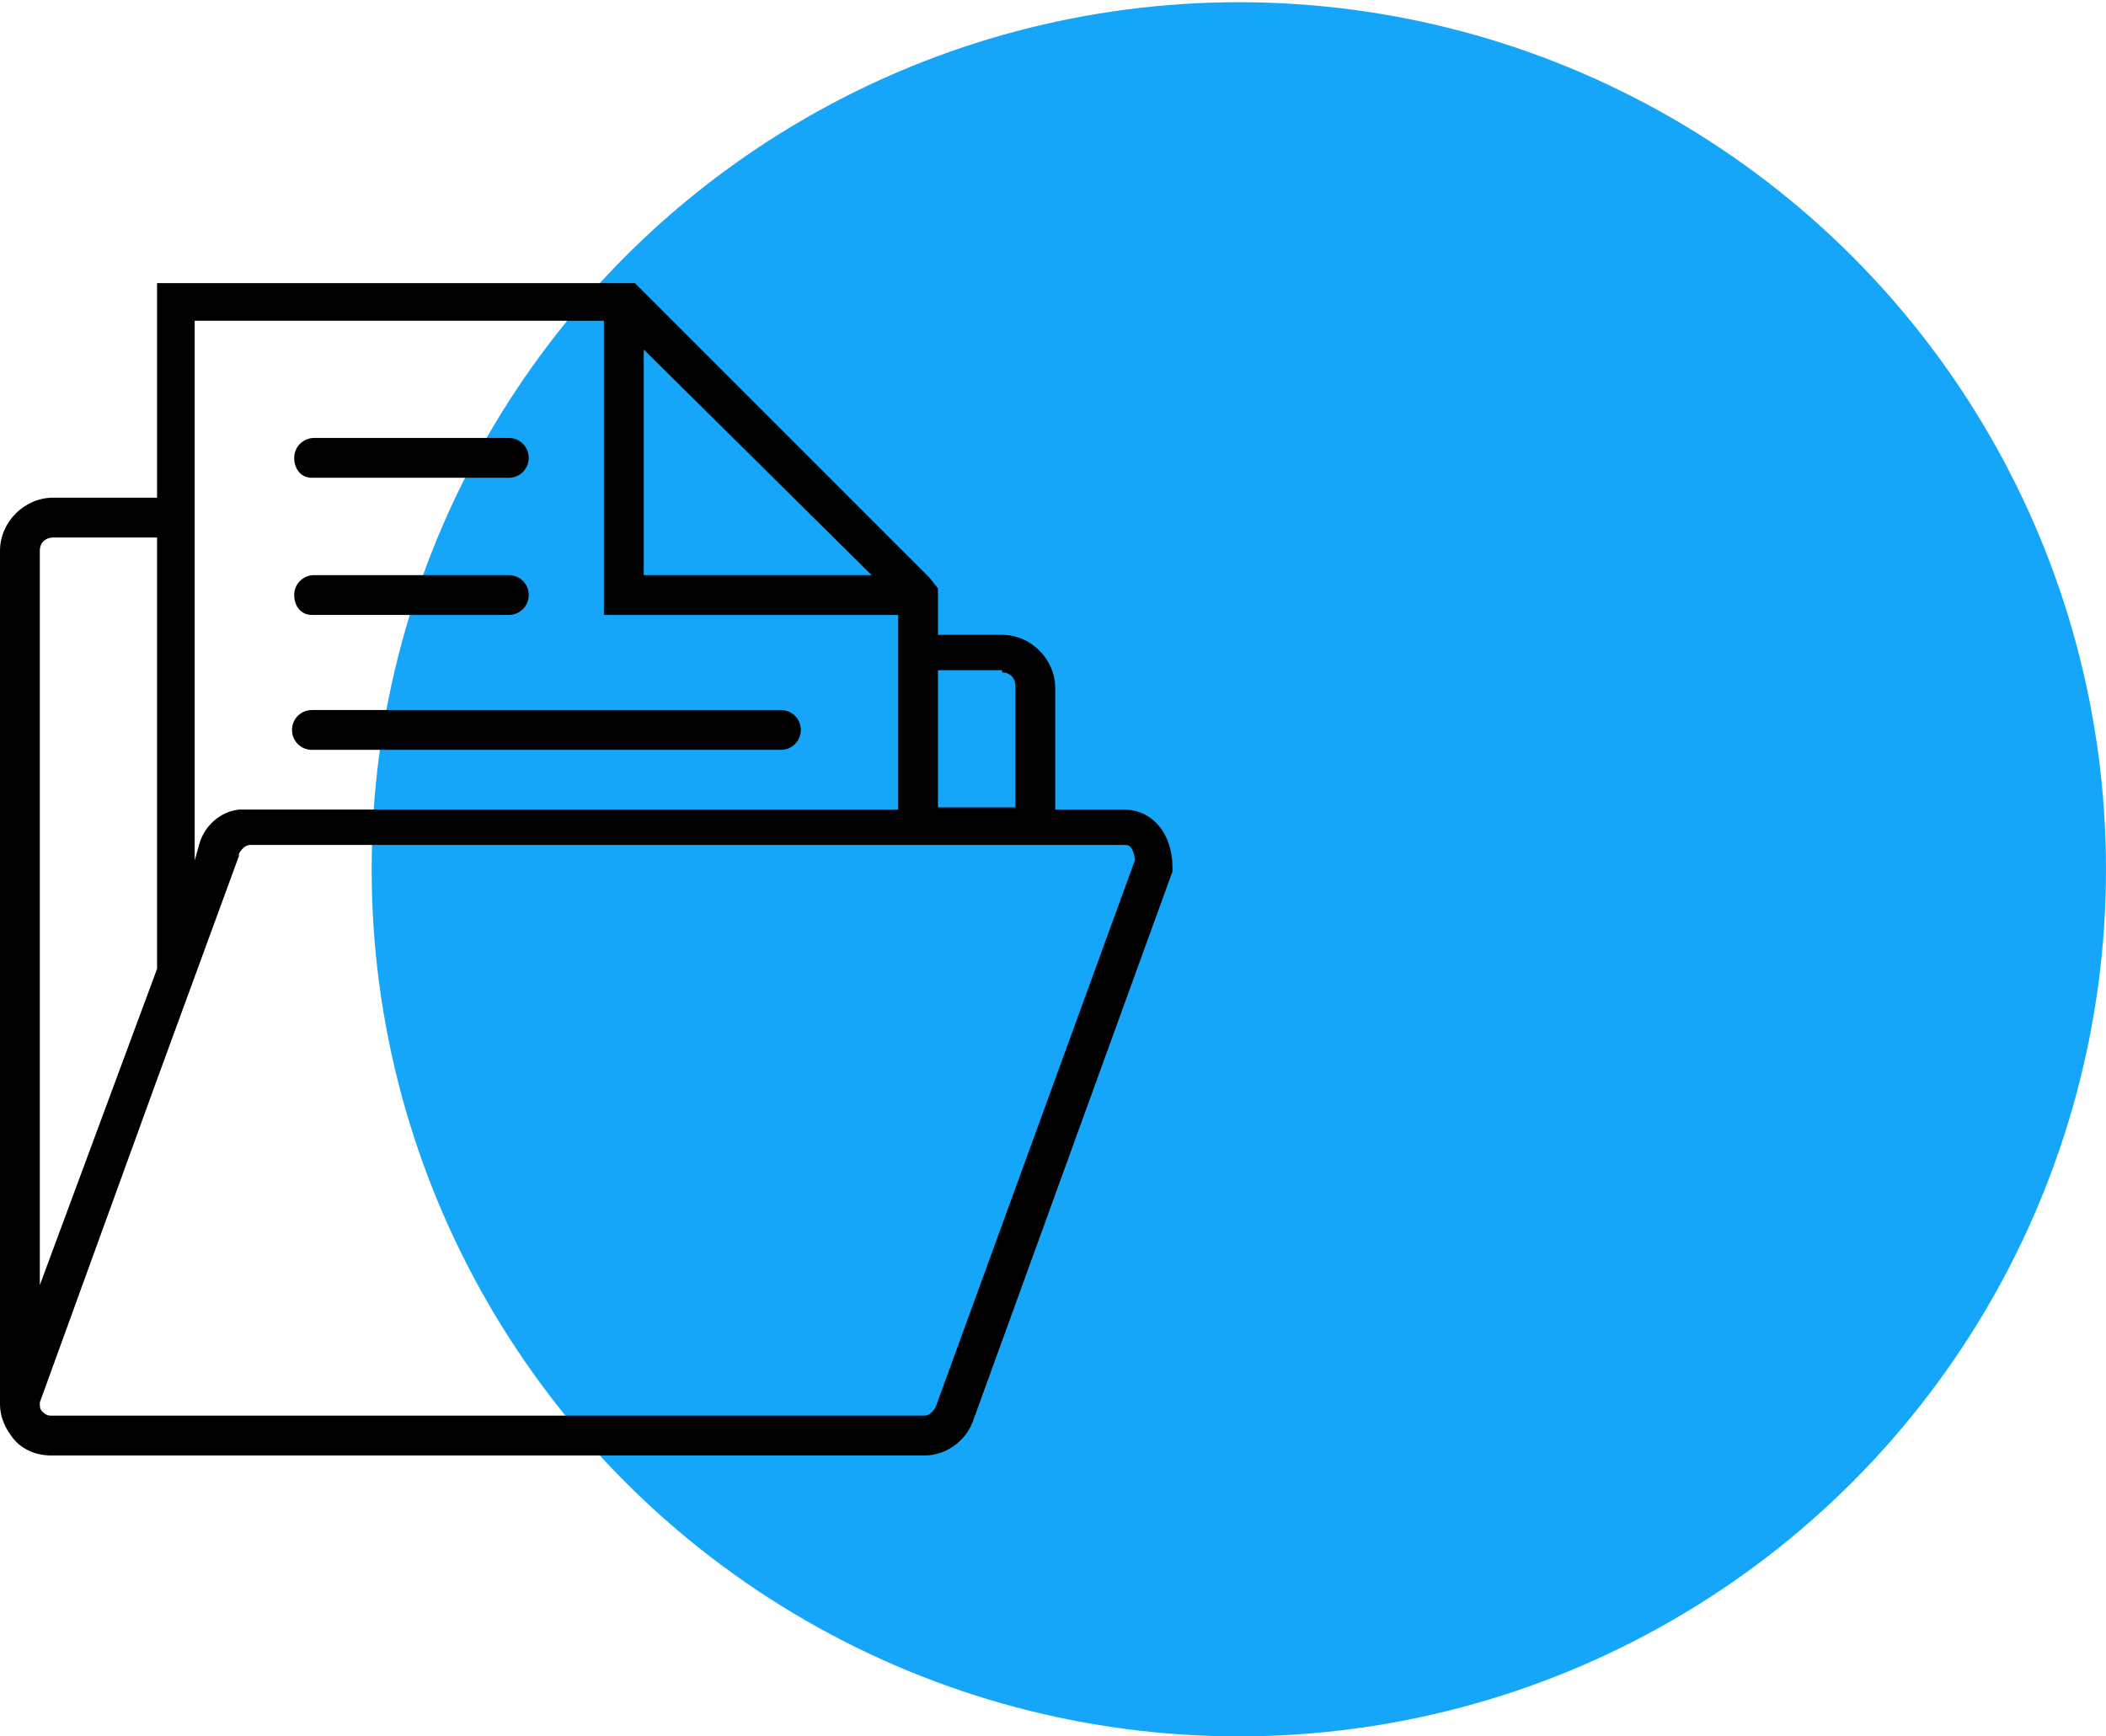
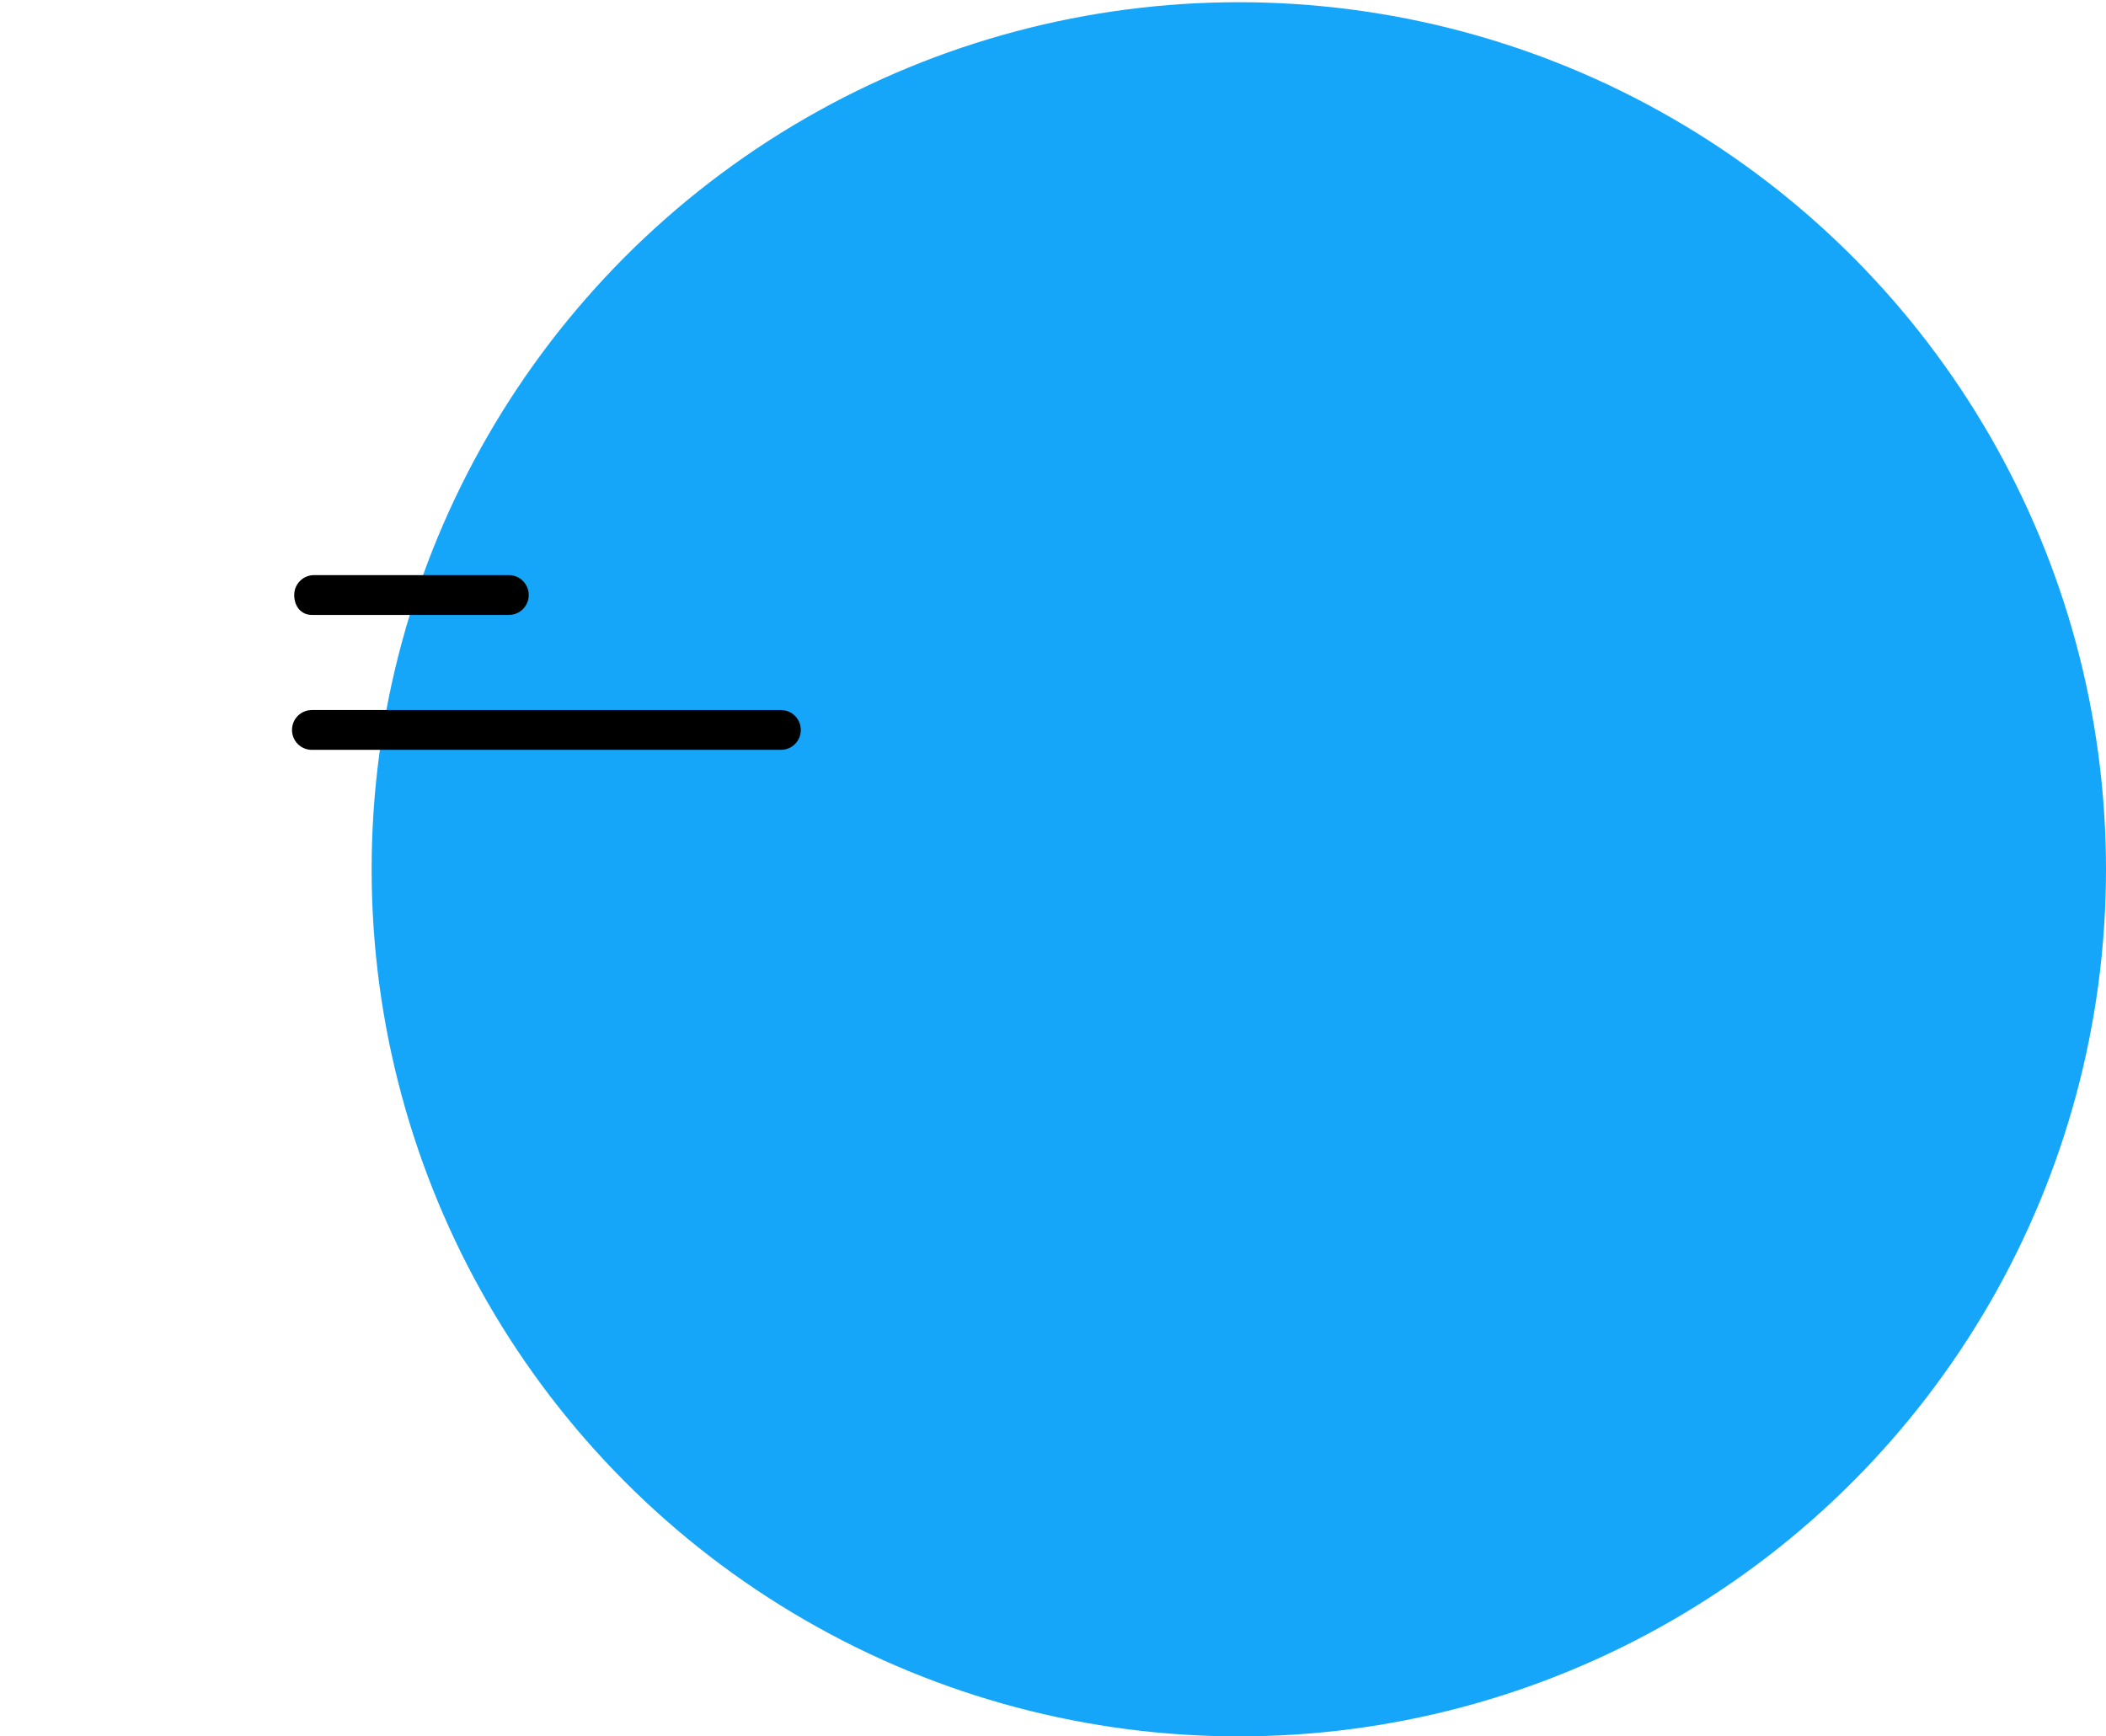
<svg xmlns="http://www.w3.org/2000/svg" version="1.1" id="Capa_1" x="0px" y="0px" width="95.2px" height="78.5px" viewBox="0 0 95.2 78.5" style="enable-background:new 0 0 95.2 78.5;" xml:space="preserve">
  <style type="text/css">
	.st0{fill:#15A6F9;}
</style>
  <title>energeticky-certifikat2</title>
  <circle class="st0" cx="56" cy="39.3" r="39.2" />
  <g>
-     <path d="M50.8,36.6h-3.1v-5.5c0-1.3-1.1-2.4-2.4-2.4h-2.9v-2.1L42,26.1l0,0l-6.4-6.4l-6.9-6.9H7.1v9.7H2.4c-1.3,0-2.4,1.1-2.4,2.4   v38.6l0,0c0,0.5,0.2,1,0.5,1.4c0.4,0.6,1.1,0.9,1.8,0.9h39.5c1,0,1.9-0.7,2.2-1.6l9-24.8v-0.2C53,37.7,52.1,36.6,50.8,36.6z    M45.3,30.4c0.4,0,0.6,0.3,0.6,0.6v5.5h-3.5v-6.2h2.9V30.4z M29.1,15.8L39.4,26H29.1V15.8z M8.8,14.5h18.5v13.3h13.3v0.9v7.9H11.2   c-0.1,0-0.3,0-0.4,0c-0.9,0.1-1.6,0.8-1.8,1.6l-0.2,0.7V22.5V14.5z M1.8,24.9c0-0.4,0.3-0.6,0.6-0.6h4.7v19.5L1.8,58.1V24.9z    M42.3,63.6C42.2,63.8,42,64,41.8,64H2.3c-0.2,0-0.3-0.1-0.4-0.2c-0.1-0.1-0.1-0.2-0.1-0.4l5.3-14.6l0,0l3.7-10.1v-0.1   c0.1-0.2,0.3-0.4,0.5-0.4h29.4h1.8h5.3h3.1c0.3,0,0.4,0.5,0.4,0.7L42.3,63.6z" />
    <path d="M14.1,27.8H23c0.5,0,0.9-0.4,0.9-0.9S23.5,26,23,26h-8.8c-0.5,0-0.9,0.4-0.9,0.9S13.6,27.8,14.1,27.8z" />
-     <path d="M14.1,21.6H23c0.5,0,0.9-0.4,0.9-0.9s-0.4-0.9-0.9-0.9h-8.8c-0.5,0-0.9,0.4-0.9,0.9S13.6,21.6,14.1,21.6z" />
    <path d="M14.1,33.9h21.2c0.5,0,0.9-0.4,0.9-0.9s-0.4-0.9-0.9-0.9H14.1c-0.5,0-0.9,0.4-0.9,0.9S13.6,33.9,14.1,33.9z" />
  </g>
</svg>